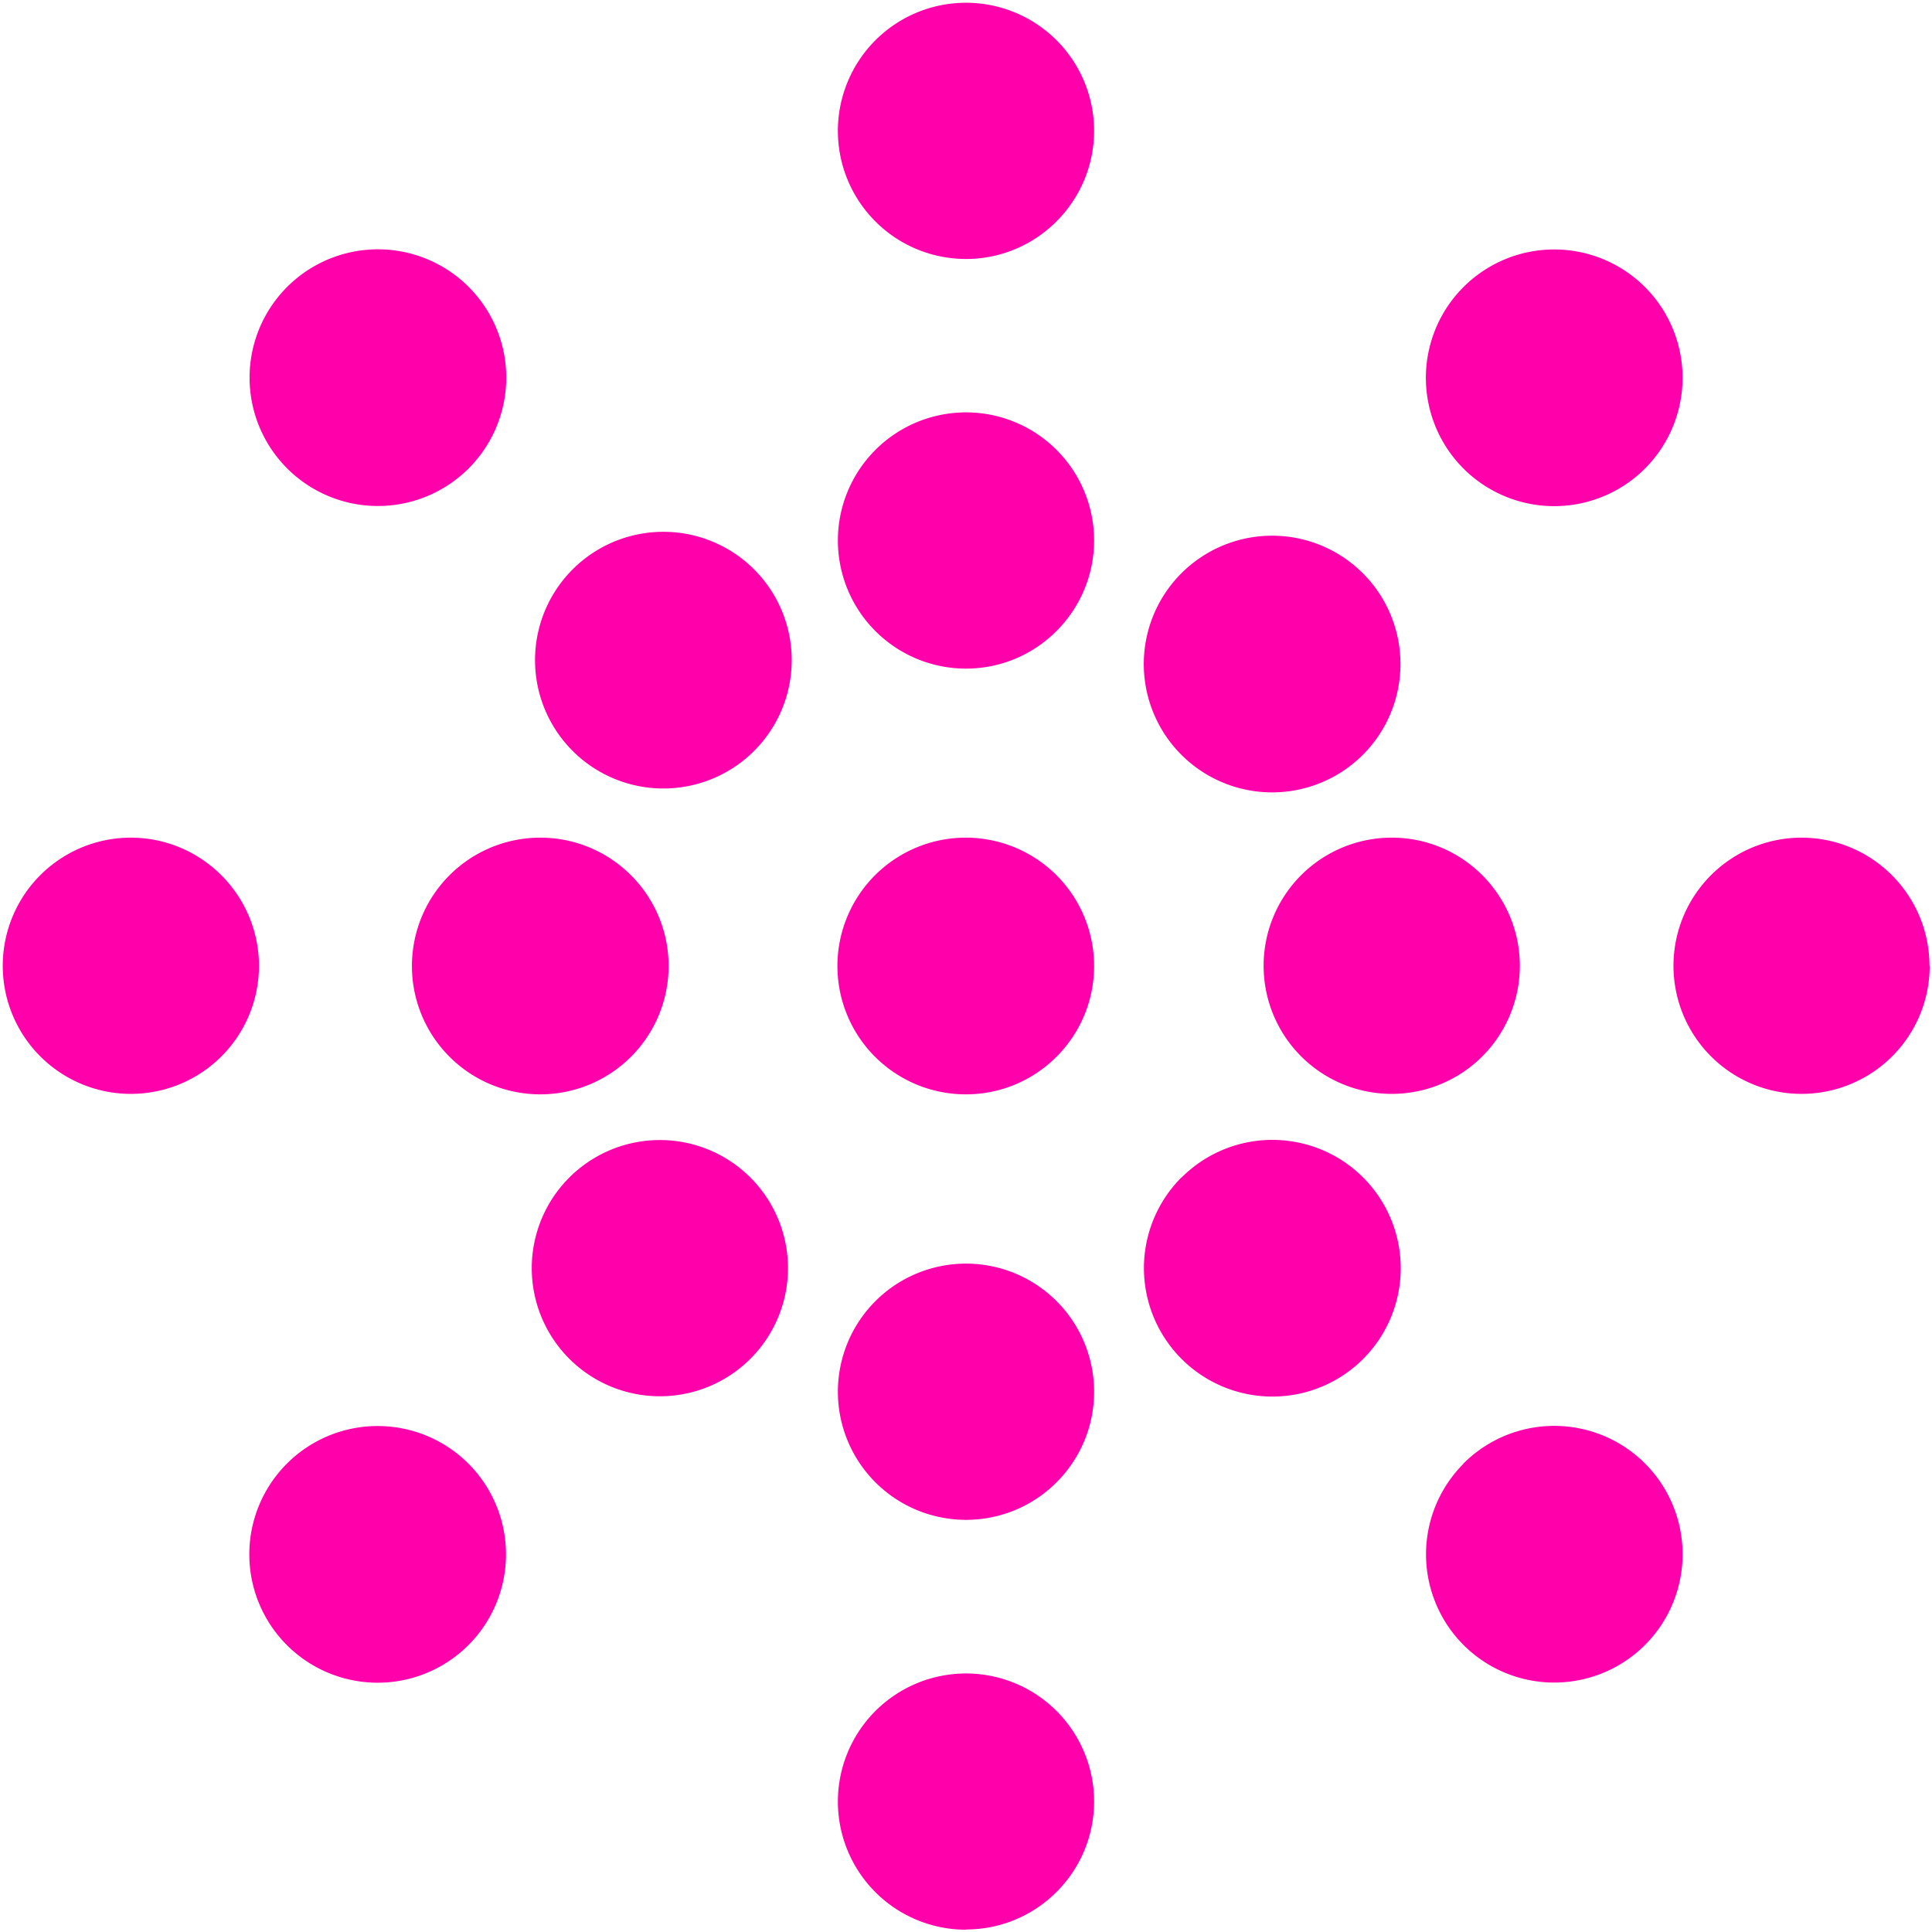
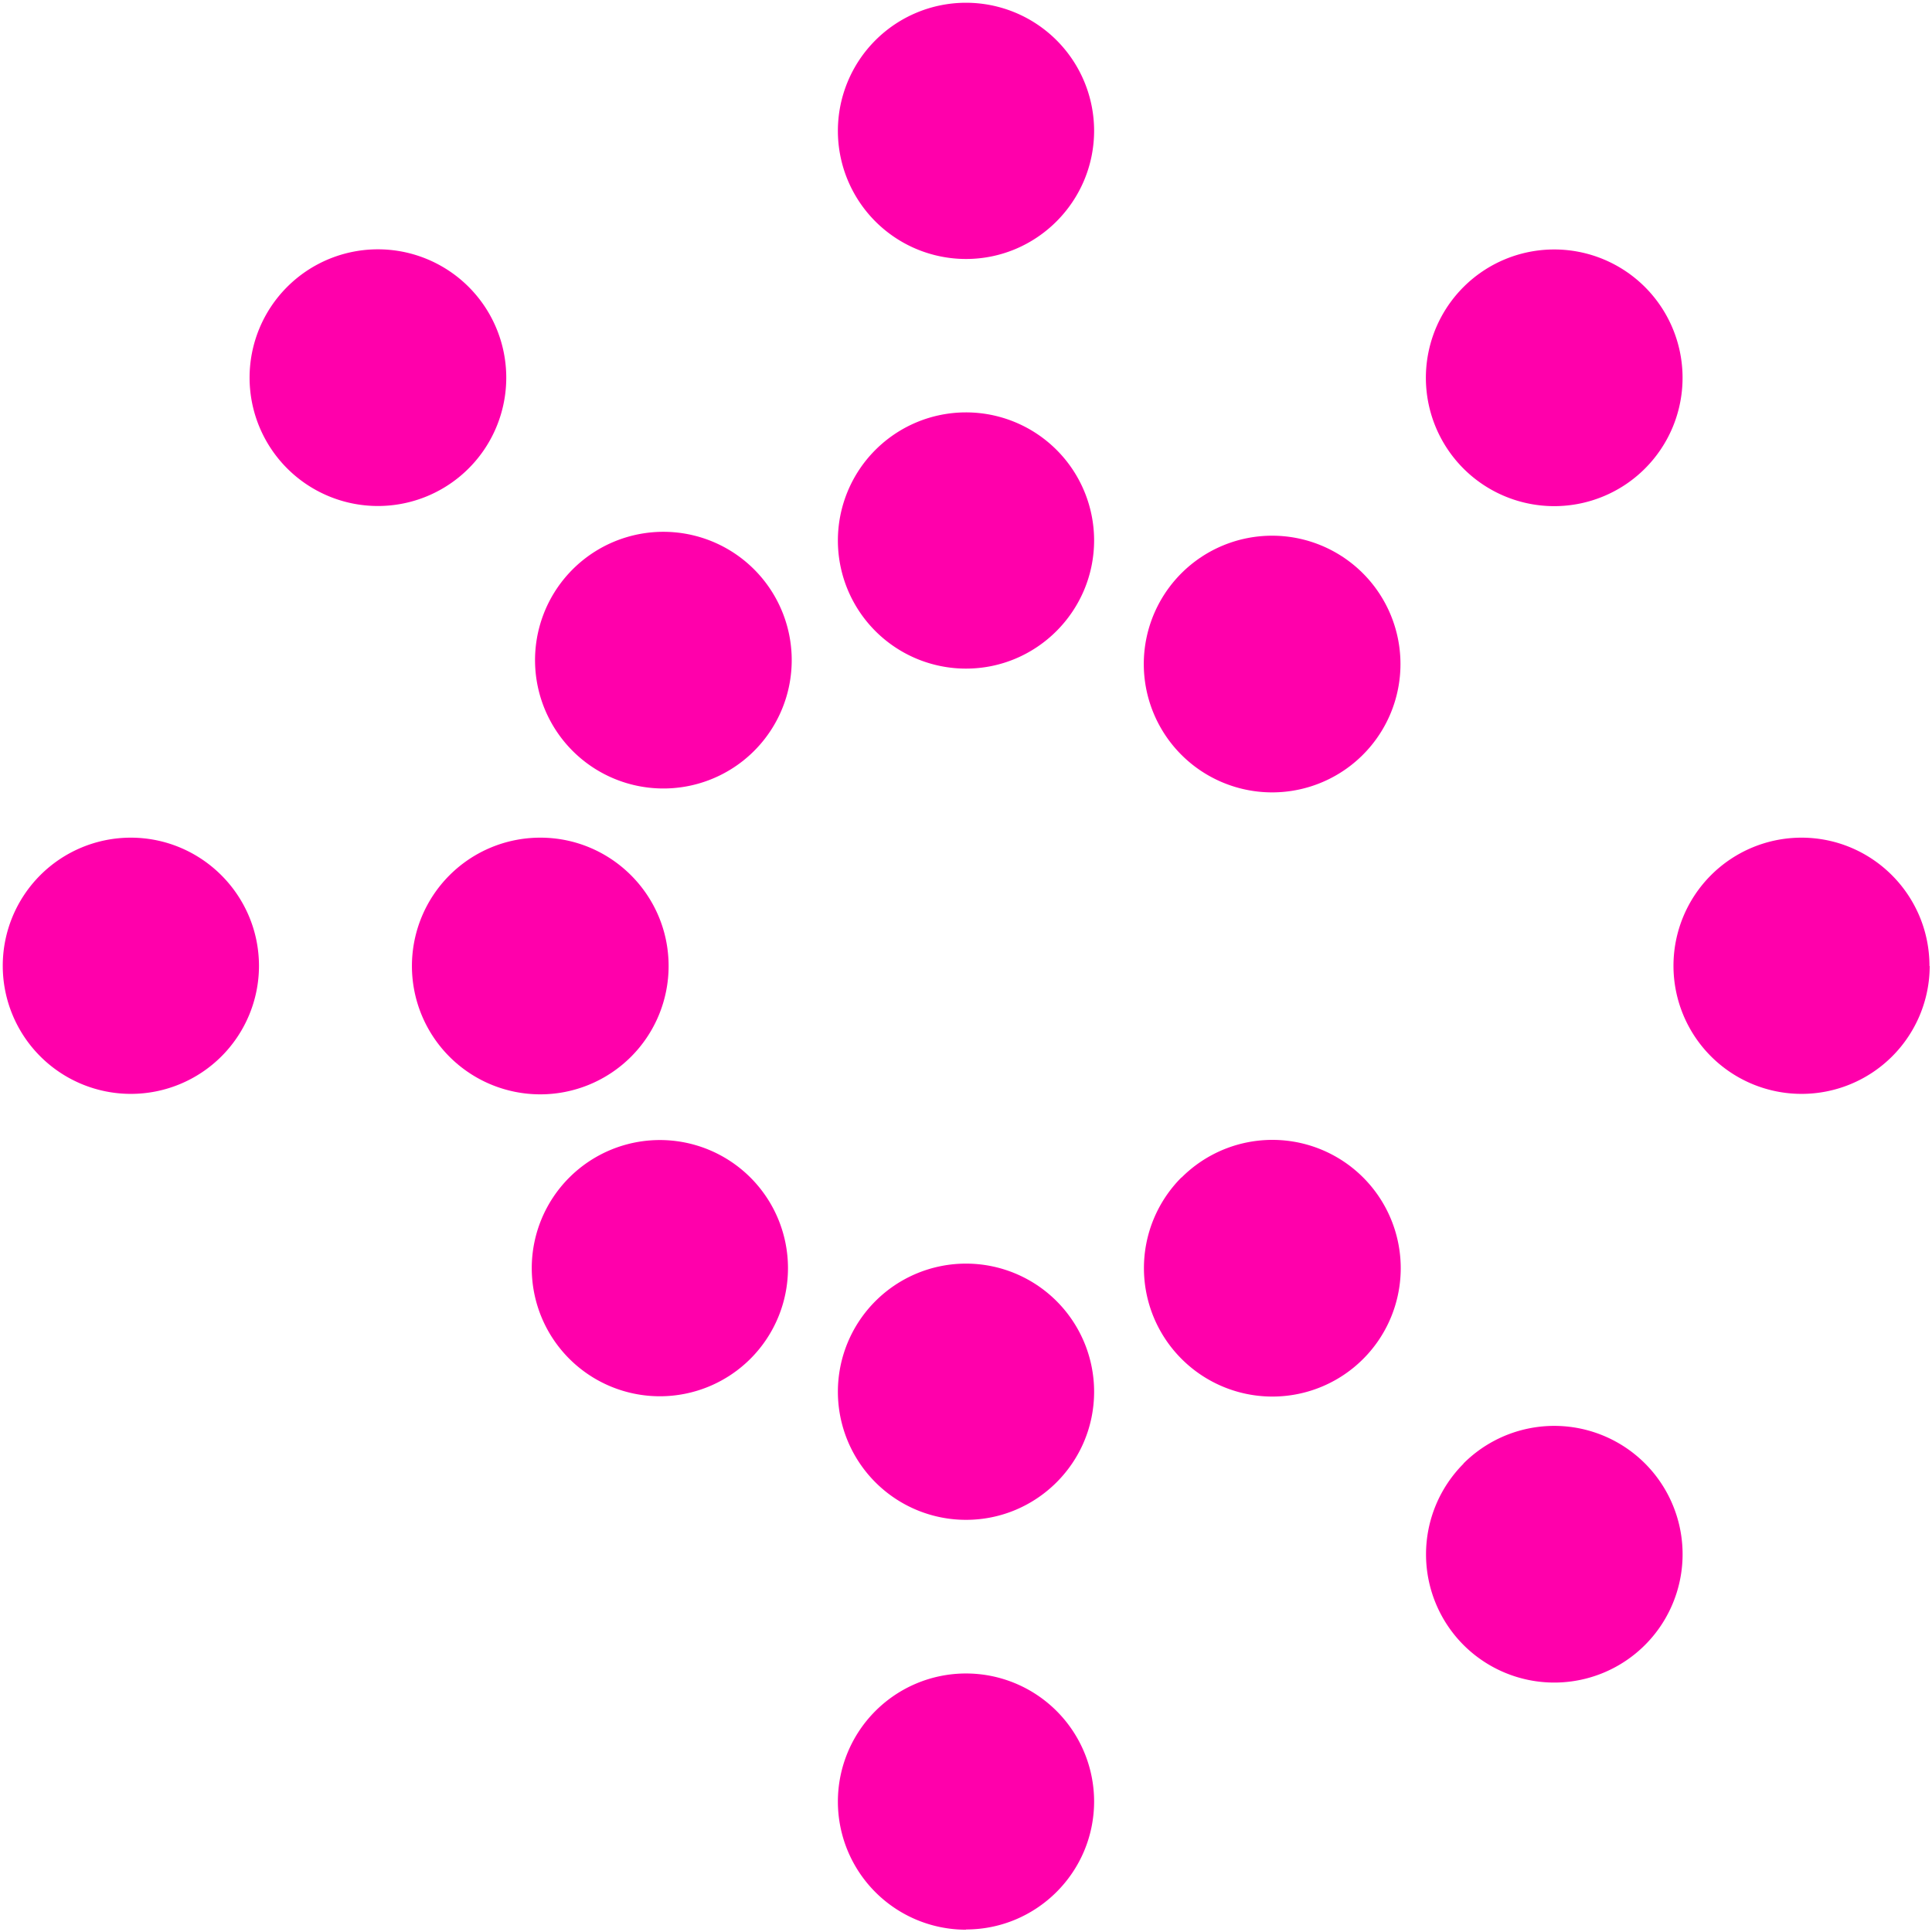
<svg xmlns="http://www.w3.org/2000/svg" aria-labelledby="Icon-Luxury-Residential" width="84" height="84" viewBox="0 0 84 84">
  <title id="Icon-Luxury-Residential" lang="en">Luxury Residential Icon</title>
-   <path data-name="Path 83" d="M42 47.58A5.58 5.58 0 1147.57 42c0 3.08-2.5 5.58-5.57 5.58" style="fill: #ff00ab;" />
  <path data-name="Path 84" d="M42 29.07a5.57 5.57 0 115.57-5.58c0 3.08-2.5 5.58-5.57 5.58" style="fill: #ff00ab;" />
  <path data-name="Path 85" d="M42 11.26a5.57 5.57 0 115.57-5.58c0 3.08-2.5 5.58-5.57 5.58" style="fill: #ff00ab;" />
  <path data-name="Path 86" d="M42 83.9a5.57 5.57 0 115.57-5.58c0 3.08-2.5 5.57-5.57 5.57" style="fill: #ff00ab;" />
  <path data-name="Path 87" d="M42 66.08a5.57 5.57 0 115.57-5.57c0 3.08-2.5 5.57-5.57 5.57" style="fill: #ff00ab;" />
  <path data-name="Path 88" d="M51.37 51.2a5.58 5.58 0 110 7.88 5.58 5.58 0 010-7.89" style="fill: #ff00ab;" />
  <path data-name="Path 89" d="M63.63 63.63a5.58 5.58 0 110 7.89 5.58 5.58 0 010-7.88" style="fill: #ff00ab;" />
  <path data-name="Path 90" d="M12.48 12.48a5.58 5.58 0 110 7.88 5.58 5.58 0 010-7.88" style="fill: #ff00ab;" />
  <path data-name="Path 91" d="M24.74 24.92a5.58 5.58 0 117.89 7.88 5.58 5.58 0 01-7.89-7.88" style="fill: #ff00ab;" />
  <path data-name="Path 92" d="M32.63 51.2a5.57 5.57 0 11-7.88 0 5.57 5.57 0 017.88 0" style="fill: #ff00ab;" />
-   <path data-name="Path 93" d="M20.36 63.63a5.58 5.58 0 11-7.88 0 5.58 5.58 0 017.88 0" style="fill: #ff00ab;" />
  <path data-name="Path 94" d="M71.52 12.48a5.58 5.58 0 11-7.89 0 5.58 5.58 0 017.89 0" style="fill: #ff00ab;" />
  <path data-name="Path 95" d="M59.25 24.92a5.58 5.58 0 11-7.88 0 5.58 5.58 0 017.88 0" style="fill: #ff00ab;" />
  <path data-name="Path 96" d="M29.07 42a5.58 5.58 0 11-5.58-5.58c3.08 0 5.58 2.5 5.58 5.58" style="fill: #ff00ab;" />
  <path data-name="Path 97" d="M11.26 42a5.57 5.57 0 11-5.58-5.58c3.08 0 5.58 2.5 5.58 5.58" style="fill: #ff00ab;" />
  <path data-name="Path 98" d="M83.9 42a5.57 5.57 0 11-5.58-5.58c3.08 0 5.57 2.5 5.57 5.58" style="fill: #ff00ab;" />
-   <path data-name="Path 99" d="M66.08 42a5.57 5.57 0 11-5.57-5.58c3.08 0 5.57 2.5 5.57 5.58" style="fill: #ff00ab;" />
</svg>